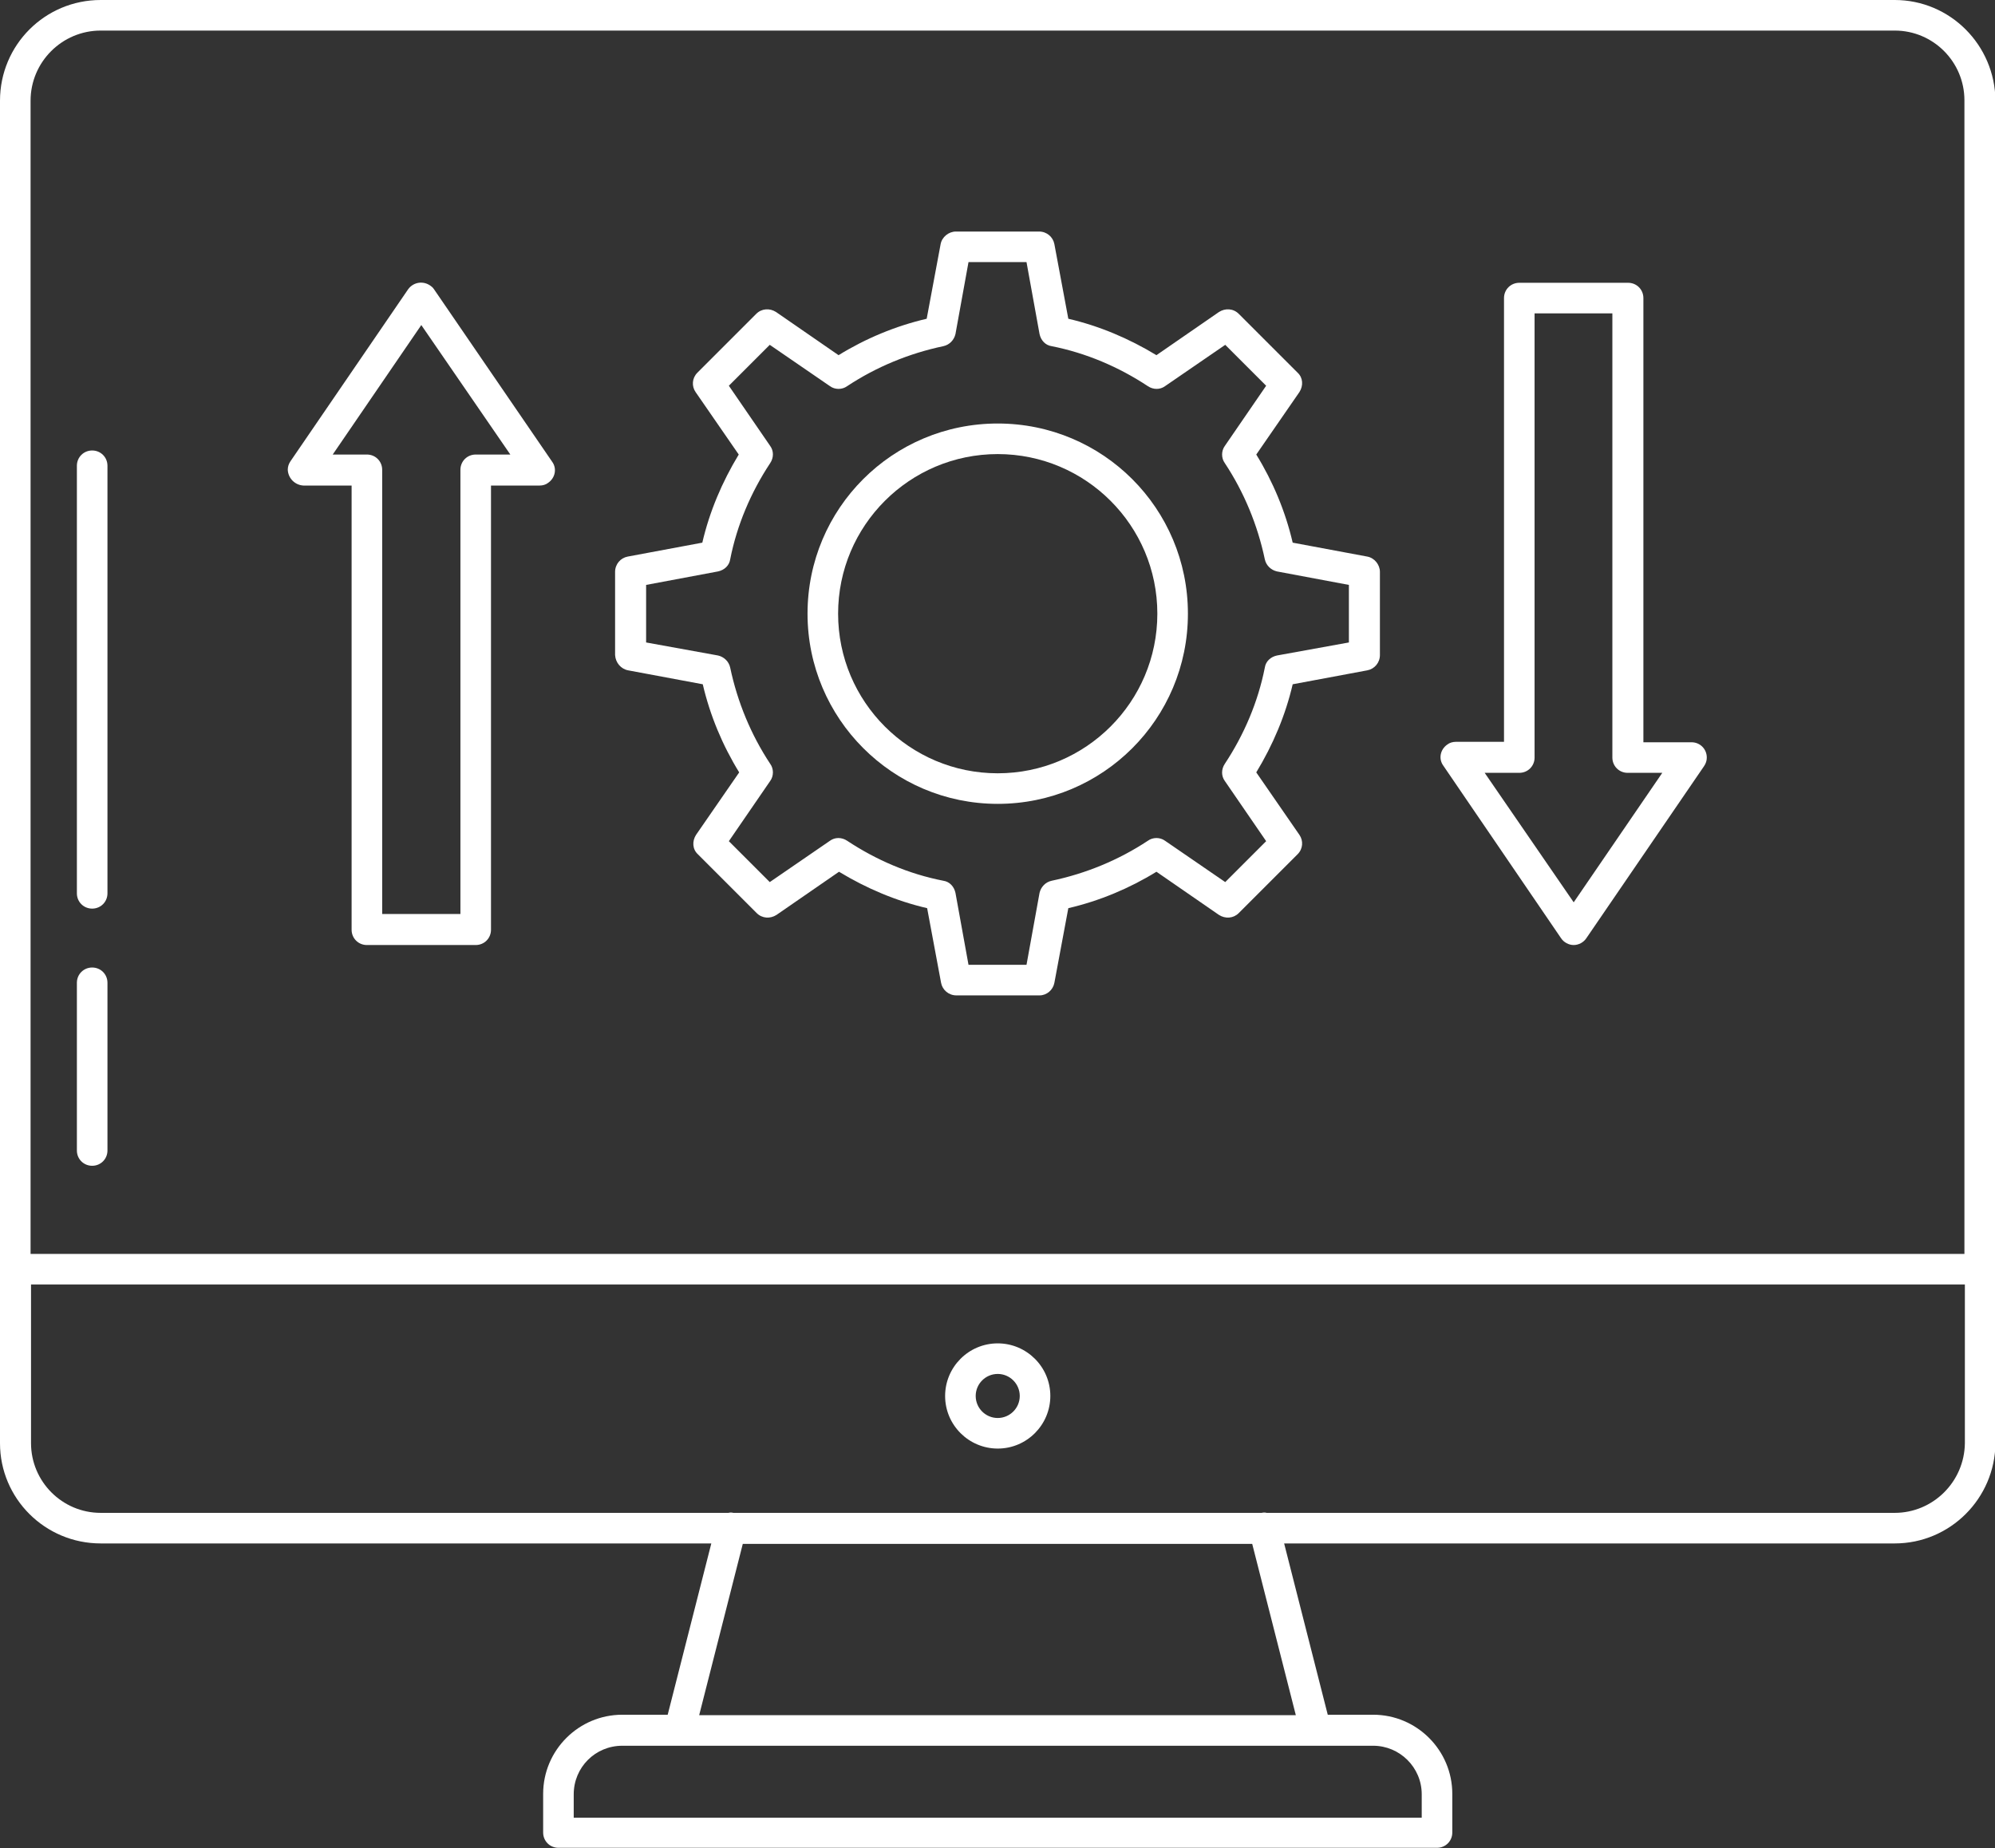
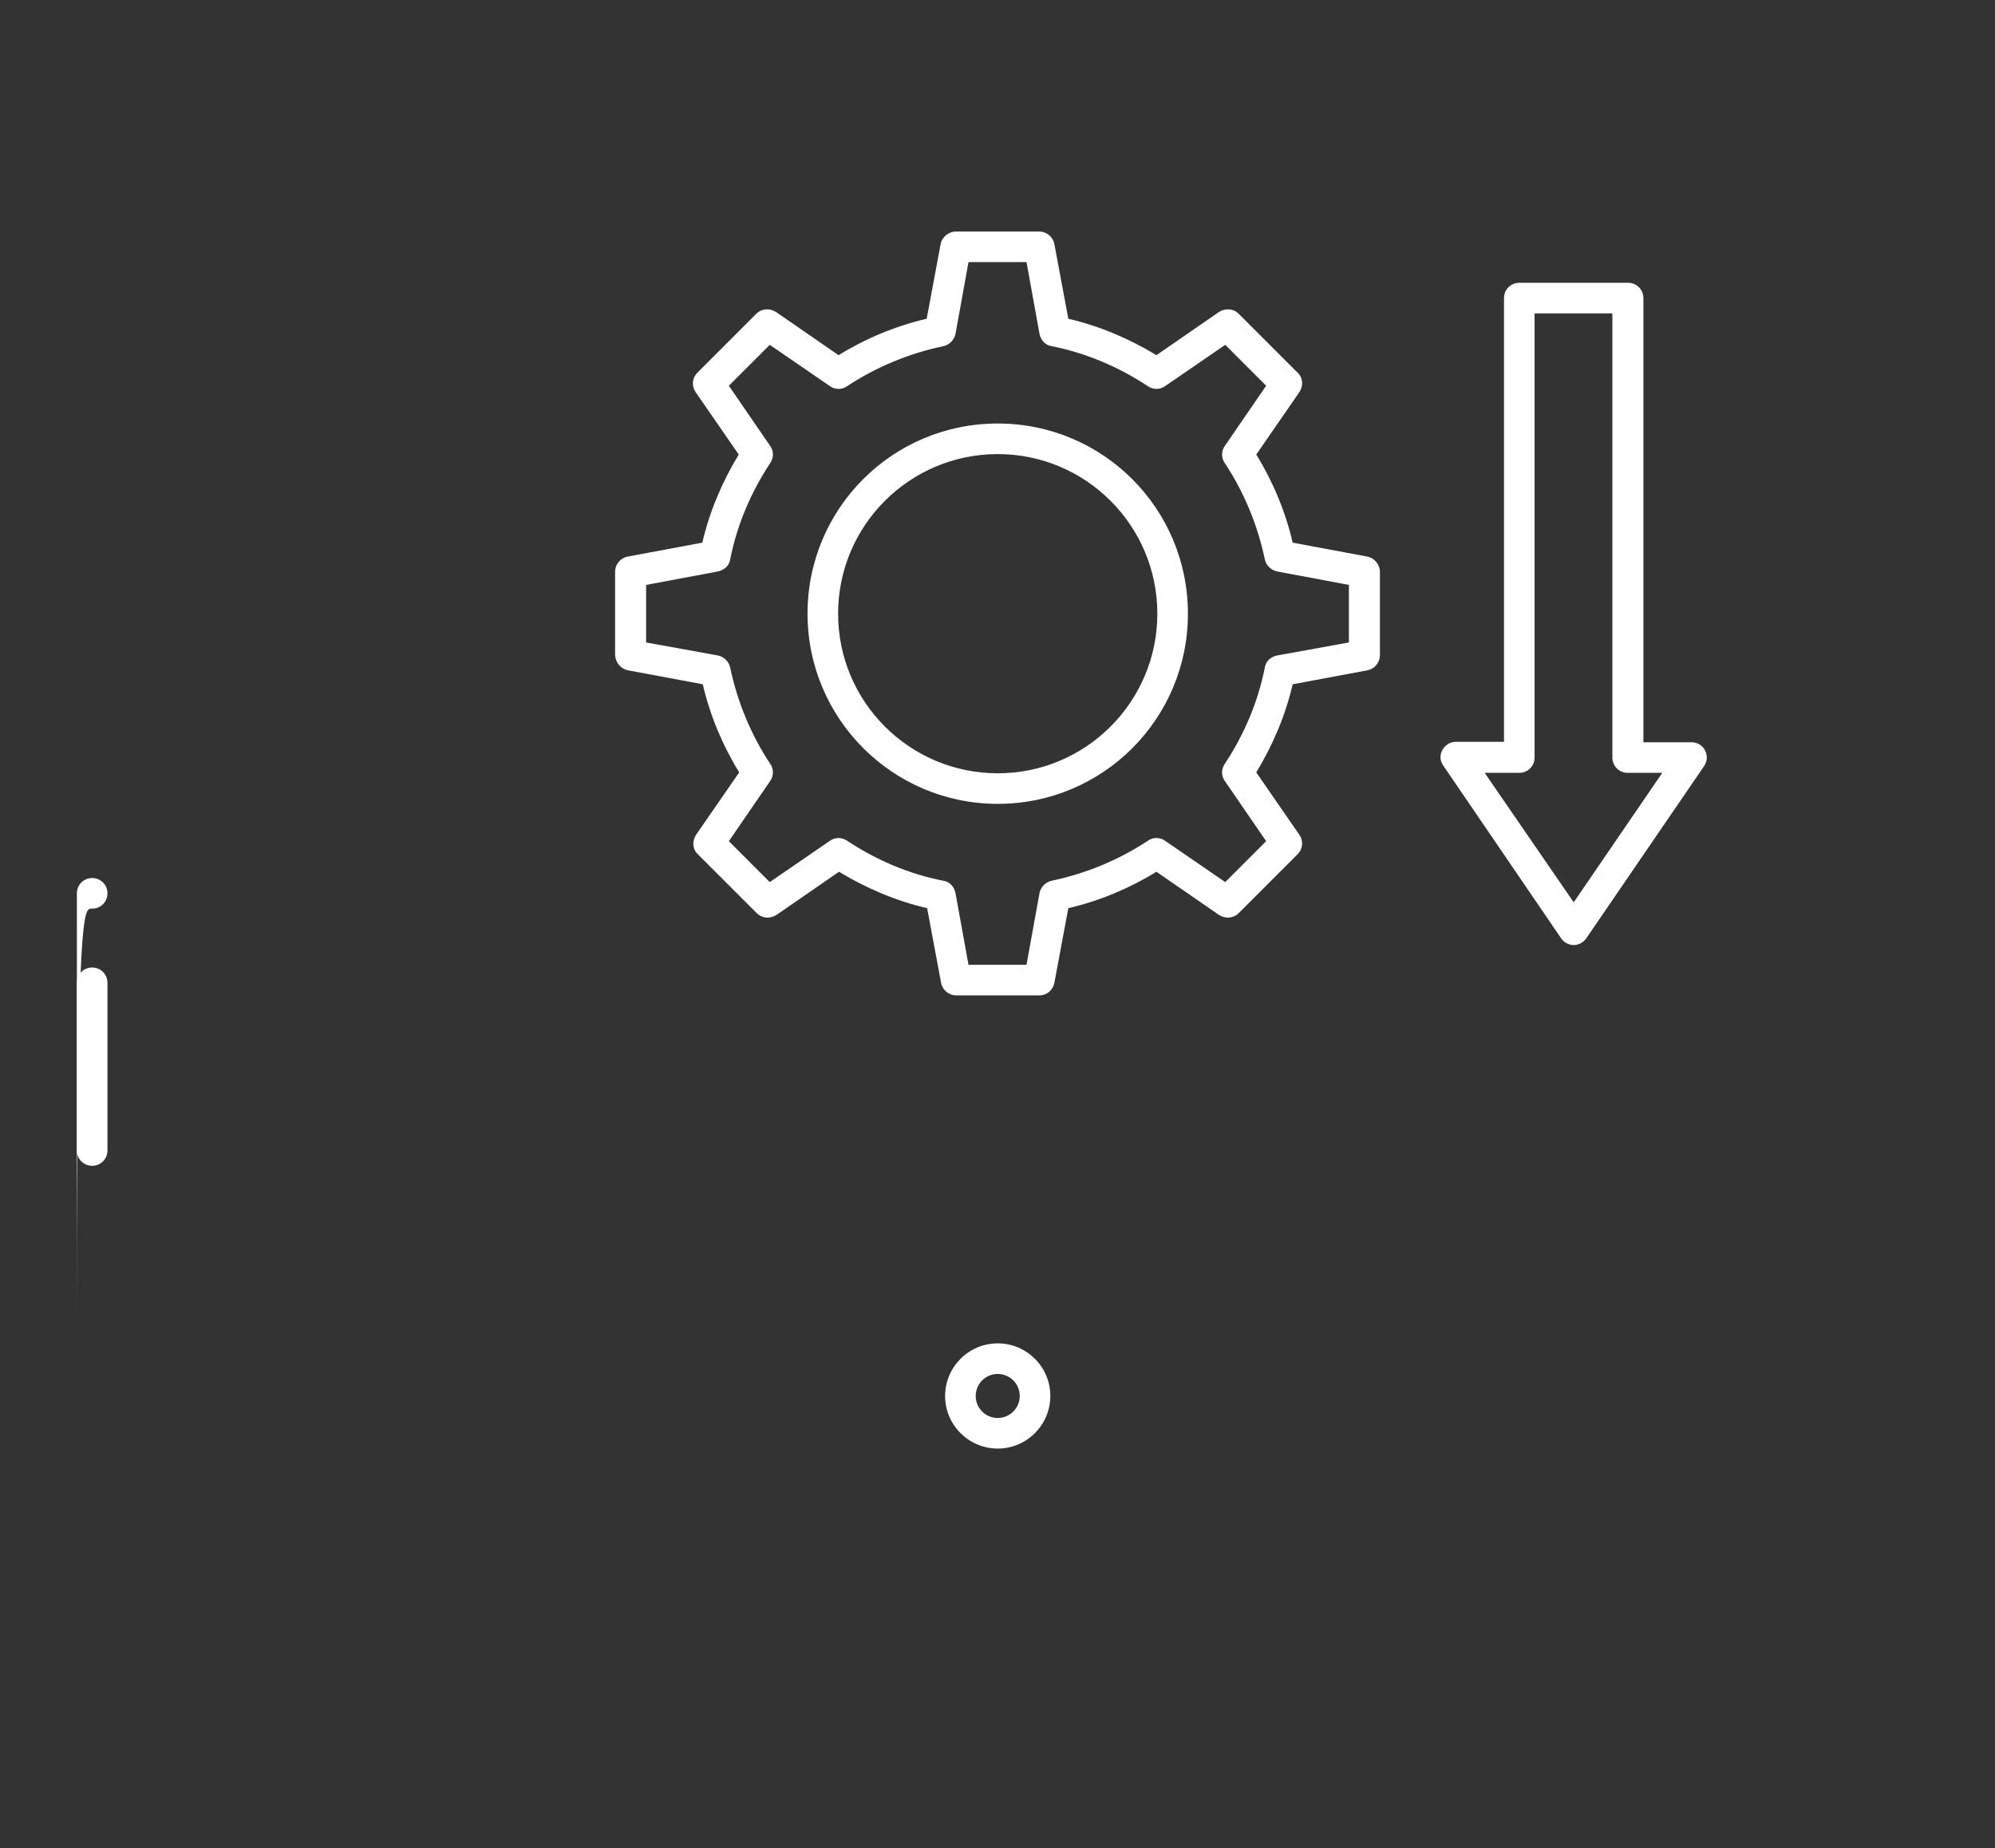
<svg xmlns="http://www.w3.org/2000/svg" version="1.1" id="Layer_1" x="0px" y="0px" viewBox="0 0 443.7 411.1" style="enable-background:new 0 0 443.7 411.1;" xml:space="preserve">
  <rect x="0" y="0" width="443.7" height="411.1" fill="#333333" stroke="none" />
  <style type="text/css">
	.st0{fill:#FFFFFF;}
</style>
  <g>
    <path class="st0" d="M347.2,208.7c0.6,0.9,1.7,1.5,2.8,1.5c1.1,0,2.2-0.6,2.8-1.5l26.2-38.3c0.4-0.6,0.6-1.2,0.6-1.9   c0-1.9-1.5-3.4-3.4-3.4h-10.7V66.3c0-1.9-1.5-3.4-3.4-3.4h-24.2c-1.9,0-3.4,1.5-3.4,3.4V165h-10.7c-0.7,0-1.4,0.2-1.9,0.6   c-1.6,1.1-2,3.2-0.9,4.7L347.2,208.7z M337.9,171.9c1.9,0,3.4-1.5,3.4-3.4V69.7h17.3v98.8c0,1.9,1.5,3.4,3.4,3.4h7.7L350,200.7   l-19.8-28.8H337.9z" />
-     <path class="st0" d="M67.5,108h10.7v98.8c0,1.9,1.5,3.4,3.4,3.4h24.2c1.9,0,3.4-1.5,3.4-3.4V108H120c0.7,0,1.4-0.2,1.9-0.6   c1.6-1.1,2-3.2,0.9-4.7L96.5,64.3c-0.2-0.3-0.4-0.5-0.7-0.7c-1.6-1.2-3.8-0.9-5,0.7l-26.2,38.3c-0.4,0.6-0.6,1.2-0.6,1.9   C64.1,106.4,65.6,107.9,67.5,108z M93.7,72.3l19.8,28.8h-7.7c-1.9,0-3.4,1.5-3.4,3.4v98.8H85v-98.8c0-1.9-1.5-3.4-3.4-3.4H74   L93.7,72.3z" />
    <path class="st0" d="M221.9,178.8c23.4,0,42.3-18.9,42.3-42.3c0-23.4-18.9-42.3-42.3-42.3c-23.4,0-42.3,18.9-42.3,42.3   C179.6,159.8,198.5,178.8,221.9,178.8z M221.9,101c19.6,0,35.5,15.9,35.5,35.5c0,19.6-15.9,35.5-35.5,35.5   c-19.6,0-35.5-15.9-35.5-35.5C186.4,116.9,202.3,101,221.9,101z" />
    <path class="st0" d="M139.7,149.1l16.6,3.1c1.6,6.9,4.4,13.6,8.1,19.6l-9.6,13.9c-0.9,1.4-0.8,3.2,0.4,4.3l13.1,13.1   c1.2,1.2,3,1.3,4.4,0.4l13.9-9.6c6.1,3.7,12.7,6.5,19.6,8.1l3.1,16.6c0.3,1.6,1.7,2.8,3.4,2.8h18.5c1.6,0,3-1.2,3.3-2.8l3.1-16.6   c6.9-1.6,13.6-4.4,19.6-8.1l13.9,9.6c1.4,0.9,3.2,0.8,4.4-0.4l13.1-13.1c1.2-1.2,1.3-3,0.4-4.3l-9.6-13.9   c3.7-6.1,6.5-12.7,8.1-19.6l16.6-3.1c1.6-0.3,2.8-1.7,2.8-3.4v-18.5c0-1.6-1.2-3.1-2.8-3.4l-16.6-3.1c-1.6-6.9-4.4-13.6-8.1-19.6   l9.6-13.9c0.9-1.4,0.8-3.2-0.4-4.3l-13.1-13.1c-1.2-1.2-3-1.3-4.4-0.4L257.2,79c-6.1-3.7-12.7-6.5-19.6-8.1l-3.1-16.6   c-0.3-1.6-1.7-2.8-3.4-2.8h-18.5c-1.6,0-3.1,1.2-3.4,2.8l-3.1,16.6c-6.9,1.6-13.6,4.4-19.6,8.1l-13.9-9.6c-1.4-0.9-3.2-0.8-4.4,0.4   l-13.1,13.1c-1.2,1.2-1.3,3-0.4,4.3l9.6,13.9c-3.7,6.1-6.5,12.7-8.1,19.6l-16.6,3.1c-1.6,0.3-2.8,1.7-2.8,3.4v18.5   C136.9,147.4,138.1,148.8,139.7,149.1z M143.7,130.1l16-3c1.4-0.3,2.5-1.3,2.7-2.7c1.5-7.6,4.6-14.9,8.9-21.4   c0.8-1.2,0.8-2.7,0-3.8l-9.2-13.4l9.1-9.1l13.4,9.2c1.1,0.8,2.7,0.8,3.8,0c6.5-4.3,13.8-7.3,21.4-8.9c1.4-0.3,2.4-1.4,2.7-2.7   l2.9-16h12.9l2.9,16c0.3,1.4,1.3,2.5,2.7,2.7c7.6,1.5,14.9,4.6,21.4,8.9c1.2,0.8,2.7,0.8,3.8,0l13.4-9.2l9.1,9.1l-9.2,13.4   c-0.8,1.1-0.8,2.7,0,3.8c4.3,6.5,7.3,13.8,8.9,21.4c0.3,1.4,1.4,2.4,2.7,2.7l16,3v12.8l-16,2.9c-1.4,0.3-2.5,1.3-2.7,2.7   c-1.5,7.6-4.6,14.9-8.9,21.4c-0.8,1.2-0.8,2.7,0,3.8l9.2,13.4l-9.1,9.1l-13.4-9.2c-1.1-0.8-2.7-0.8-3.8,0   c-6.5,4.3-13.8,7.3-21.4,8.9c-1.4,0.3-2.4,1.4-2.7,2.7l-2.9,16h-12.9l-2.9-16c-0.3-1.4-1.3-2.5-2.7-2.7c-7.7-1.5-14.9-4.6-21.4-8.9   c-1.2-0.8-2.7-0.8-3.8,0l-13.4,9.2l-9.1-9.1l9.2-13.4c0.8-1.1,0.8-2.7,0-3.8c-4.3-6.5-7.3-13.8-8.9-21.4c-0.3-1.4-1.4-2.4-2.7-2.7   l-16-2.9V130.1z" />
-     <path class="st0" d="M421.4,0h-399C10,0,0,10,0,22.4V321c0,12.3,10,22.3,22.4,22.3h135.8l-9.7,38.1h-10.1   c-9.7,0-17.6,7.9-17.6,17.6v8.6c0,1.9,1.5,3.4,3.4,3.4h195.4c0,0,0,0,0,0c1.9,0,3.4-1.5,3.4-3.4v-8.6c0-9.7-7.9-17.6-17.6-17.6   h-10.1l-9.7-38.1h135.8c12.3,0,22.3-10,22.4-22.3V22.4C443.7,10,433.7,0,421.4,0z M316.2,399.1v5.2H127.6v-5.2   c0-6,4.8-10.8,10.8-10.8h167C311.3,388.3,316.2,393.1,316.2,399.1z M22.4,6.8h399c8.6,0,15.5,7,15.5,15.5v256.6H6.8V22.4   C6.8,13.8,13.8,6.8,22.4,6.8z M288.2,381.5H155.5l9.7-38.1h113.3L288.2,381.5z M421.4,336.5H281.7c-0.3-0.1-0.7-0.1-1.1,0H163.1   c-0.4-0.1-0.7-0.1-1.1,0H22.4c-8.6,0-15.5-7-15.5-15.5v-35.3h430.1V321C436.9,329.6,429.9,336.5,421.4,336.5z" />
    <path class="st0" d="M221.9,298.8c-6.5,0-11.7,5.3-11.7,11.7c0,6.5,5.3,11.7,11.7,11.7c6.5,0,11.7-5.3,11.7-11.7c0,0,0,0,0,0   C233.6,304,228.3,298.8,221.9,298.8z M226.8,310.5c0,2.7-2.2,4.9-4.9,4.9s-4.9-2.2-4.9-4.9s2.2-4.9,4.9-4.9   C224.6,305.6,226.8,307.8,226.8,310.5C226.8,310.5,226.8,310.5,226.8,310.5z" />
    <path class="st0" d="M20.5,259.3c1.9,0,3.4-1.5,3.4-3.4v-37.3c0-1.9-1.5-3.4-3.4-3.4s-3.4,1.5-3.4,3.4v37.3   C17.1,257.8,18.6,259.3,20.5,259.3z" />
-     <path class="st0" d="M20.5,202.1c1.9,0,3.4-1.5,3.4-3.4v-95.1c0-1.9-1.5-3.4-3.4-3.4s-3.4,1.5-3.4,3.4v95.1   C17.1,200.6,18.6,202.1,20.5,202.1z" />
+     <path class="st0" d="M20.5,202.1c1.9,0,3.4-1.5,3.4-3.4c0-1.9-1.5-3.4-3.4-3.4s-3.4,1.5-3.4,3.4v95.1   C17.1,200.6,18.6,202.1,20.5,202.1z" />
  </g>
</svg>